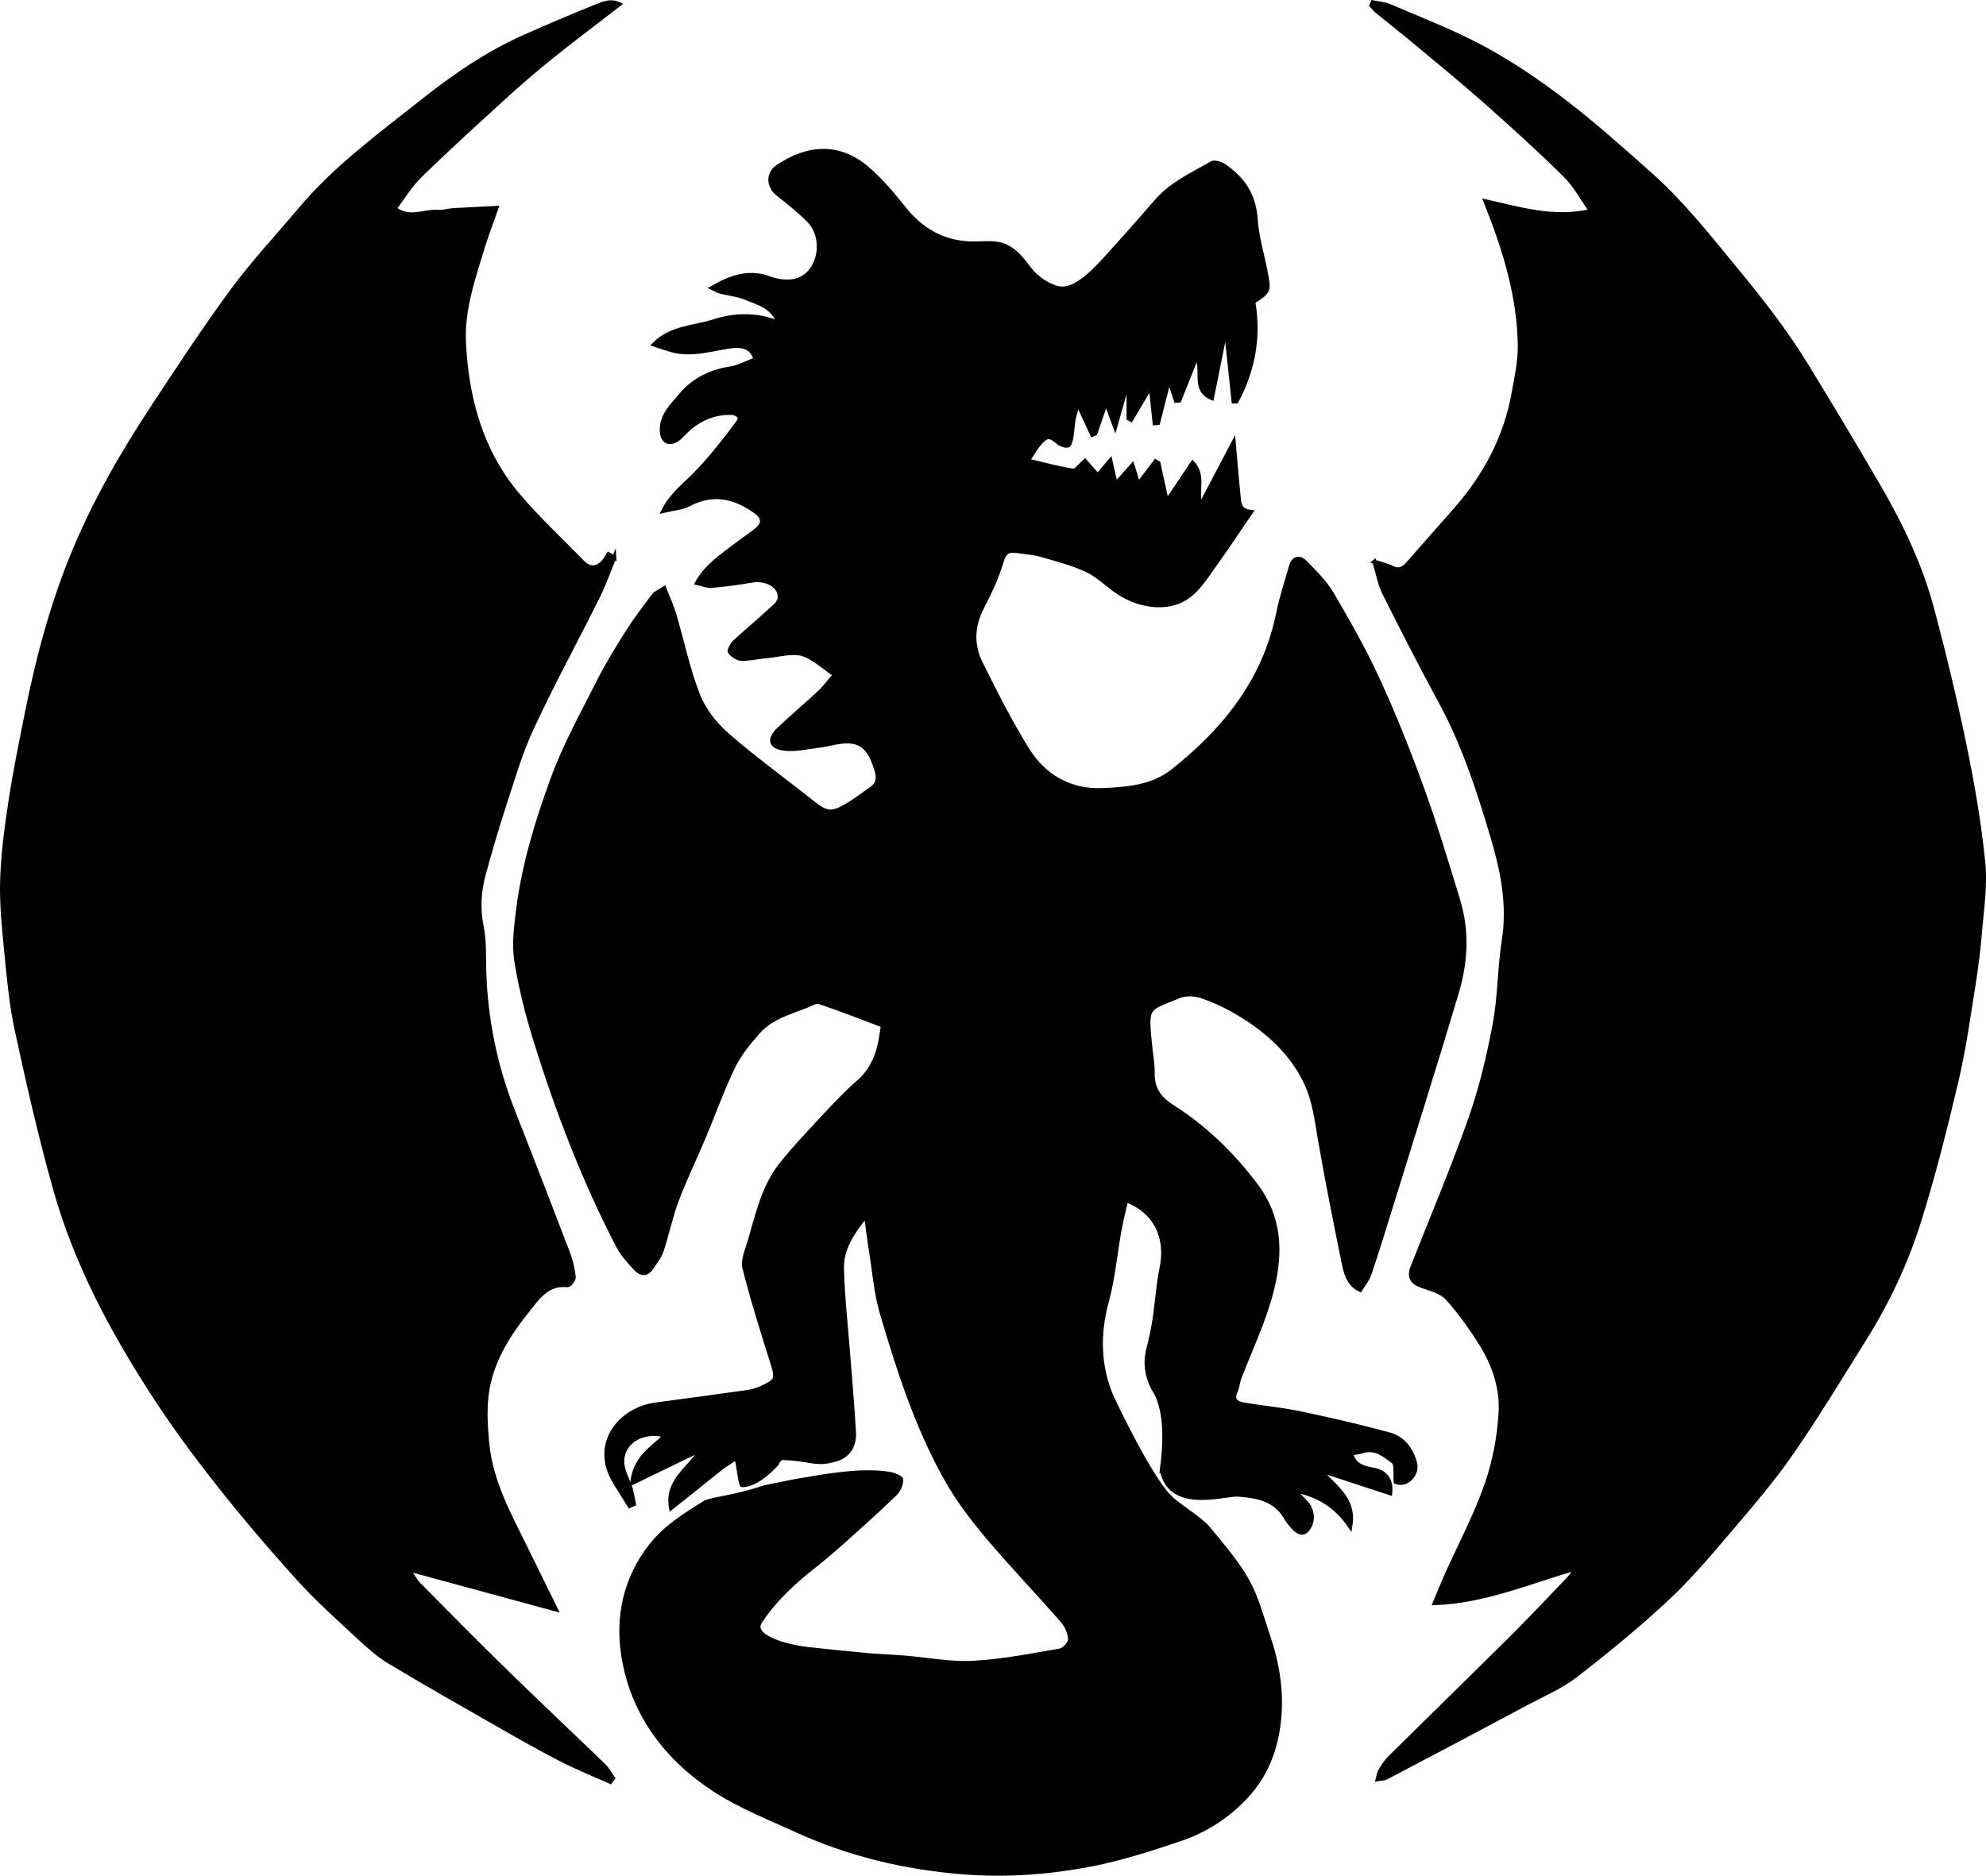
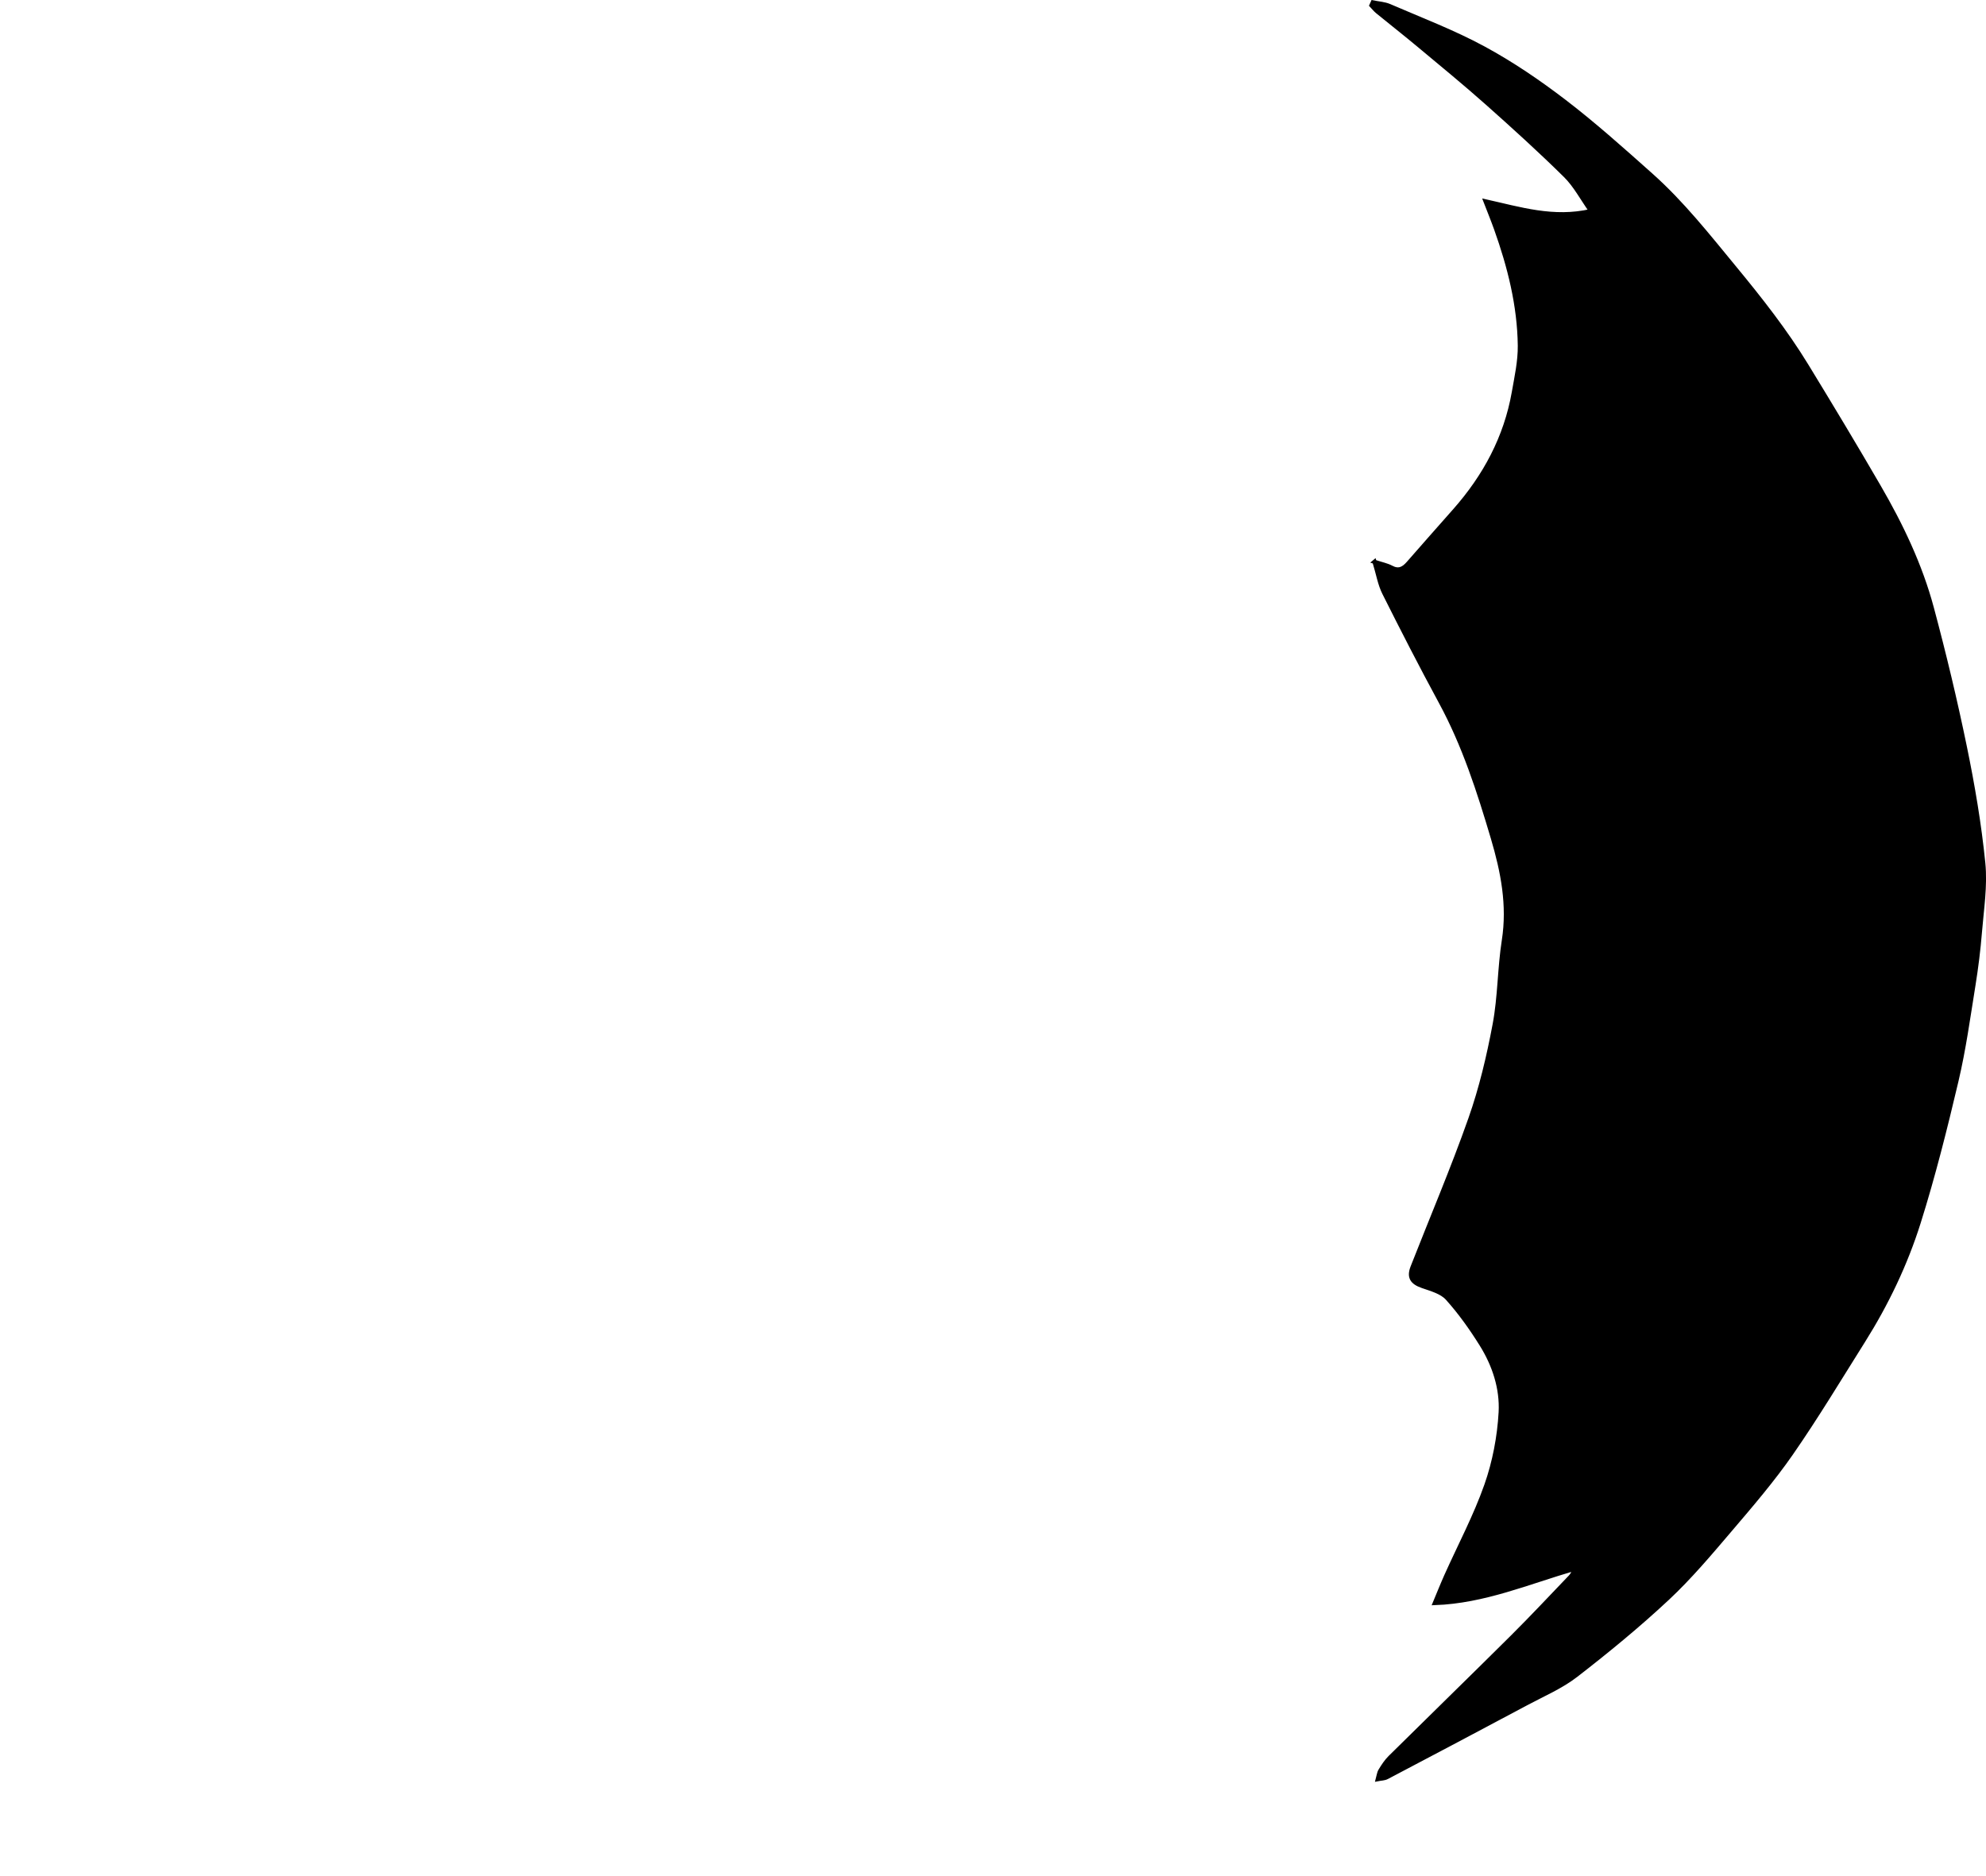
<svg xmlns="http://www.w3.org/2000/svg" id="uuid-523df0b8-89d2-4df2-82e1-f608d13b7097" data-name="Ebene 1" viewBox="0 0 950.91 898.28">
-   <path d="m294.07,267.03c-2.57,6.23-4.78,12.64-7.78,18.65-10.51,21.1-21.84,41.8-31.75,63.17-5.65,12.17-9.35,25.27-13.56,38.08-3.4,10.35-6.38,20.84-9.3,31.34-2.33,8.37-2.86,16.74-1.09,25.51,1.43,7.05,1.04,14.49,1.26,21.76.73,23.27,5.46,45.66,14.02,67.31,8.86,22.4,17.52,44.88,26.12,67.38,1.38,3.61,2.27,7.5,2.7,11.33.14,1.24-2.05,4.01-2.93,3.91-9.68-1.09-14.14,5.87-19.06,11.99-9.62,11.96-17.73,24.87-19.71,40.38-.99,7.7-.45,15.71.29,23.5,1.7,17.95,10.27,33.52,18.04,49.32,4.82,9.8,9.64,19.59,14.8,30.07-23.6-6.42-46.65-12.69-70.72-19.23,2.13,3.05,3.4,5.56,5.28,7.46,13.59,13.76,27.17,27.52,41,41.03,15.67,15.3,31.63,30.31,47.38,45.54,1.77,1.71,2.97,4.02,4.44,6.05-.43.57-.87,1.14-1.3,1.7-7.89-3.54-15.94-6.74-23.62-10.69-10.31-5.3-20.39-11.07-30.46-16.82-17.29-9.87-34.6-19.7-51.66-29.96-5.28-3.18-10.02-7.42-14.57-11.65-9.73-9.05-19.7-17.92-28.61-27.74-13.35-14.73-26.29-29.89-38.6-45.49-11.13-14.09-21.84-28.61-31.58-43.68-19.73-30.52-36.77-62.57-46.66-97.73-7.05-25.06-12.83-50.5-18.34-75.95-2.73-12.6-3.88-25.58-5.15-38.44-1.12-11.32-2.25-22.75-1.87-34.08.42-12.59,2.12-25.18,4.02-37.66,2.14-14.01,5.01-27.92,7.78-41.83,5.17-25.9,11.89-51.35,21.93-75.87,10.26-25.05,23.64-48.39,38.5-70.9,12.41-18.79,24.72-37.67,38.08-55.77,10.03-13.59,21.67-26,32.57-38.96,16.67-19.83,37.42-34.96,57.54-50.94,15.62-12.41,31.76-23.61,50-31.66,11.47-5.07,23.02-9.99,34.65-14.68,2.95-1.19,6.34-2.59,10.33-.74-11.12,8.59-21.67,16.5-31.95,24.75-7.57,6.07-14.96,12.4-22.14,18.93-13.83,12.58-27.67,25.17-41.07,38.21-4.82,4.69-8.37,10.68-12.41,15.96,7.08,5.59,14.25,1,21.14,1.61,2.22.2,4.52-.66,6.8-.8,6.75-.42,13.51-.71,20.82-1.08-2.22,6.32-4.51,12.2-6.35,18.21-4.65,15.16-10.02,30.46-9.21,46.4,1.36,26.53,8.1,51.8,25.66,72.62,9.66,11.45,20.73,21.73,31.23,32.47,3.25,3.32,6.71,3.16,9.88-.17,1.01-1.06,1.64-2.48,2.45-3.73.91.55,1.83,1.09,2.74,1.64Z" stroke="#000" stroke-miterlimit="10" stroke-width="2" />
  <path d="m658.1,269.05c3.62,1.2,6.01,1.65,8.06,2.75,3.52,1.9,5.85.61,8.17-2.05,7.36-8.45,14.81-16.83,22.22-25.23,14.46-16.37,24.49-34.99,28.3-56.64,1.3-7.41,2.96-14.92,2.87-22.37-.24-19.28-4.92-37.82-11.38-55.92-1.52-4.26-3.24-8.46-5.06-13.16,16.4,3.63,32.48,8.79,50.53,4.63-4.28-6.03-7.5-12.27-12.25-16.96-12.11-11.96-24.75-23.42-37.47-34.73-10.69-9.5-21.76-18.57-32.74-27.73-6.54-5.46-13.25-10.72-19.85-16.11-1.05-.86-1.9-1.97-2.85-2.97.21-.47.43-.94.64-1.41,2.66.55,5.51.67,7.96,1.72,15.12,6.54,30.62,12.42,45.06,20.24,13.57,7.35,26.51,16.16,38.78,25.56,14.34,10.99,27.85,23.1,41.36,35.14,15.02,13.38,27.42,29.15,40.19,44.65,12.32,14.95,24.22,30.09,34.31,46.6,11.74,19.22,23.35,38.51,34.65,57.99,10.67,18.39,19.86,37.59,25.37,58.17,5.89,22,11.21,44.19,15.8,66.49,3.78,18.38,6.95,36.98,8.82,55.63,1.09,10.87-.71,22.06-1.61,33.08-.69,8.49-1.75,16.97-3.1,25.38-2.47,15.3-4.57,30.72-8.12,45.78-5.37,22.79-11.08,45.57-18.1,67.89-6.27,19.93-15.33,38.86-26.5,56.63-11.37,18.08-22.38,36.41-34.55,53.95-8.86,12.77-19.05,24.65-29.15,36.5-9.64,11.31-19.26,22.78-30.09,32.9-13.91,12.99-28.69,25.13-43.75,36.79-7.15,5.53-15.76,9.2-23.83,13.51-22.2,11.86-44.46,23.62-66.73,35.34-1.26.66-2.88.64-4.33.93.38-1.37.5-2.9,1.21-4.07,1.35-2.22,2.8-4.47,4.64-6.29,19.4-19.19,38.96-38.21,58.31-57.45,9.54-9.48,18.73-19.31,28.04-29.03.92-.96,1.56-2.18,1.93-3.89-22.09,6.42-43.24,15.58-66.85,16.42,1.69-4.03,3.49-8.59,5.49-13.07,6.47-14.44,13.97-28.51,19.2-43.39,3.9-11.09,6.19-23.14,6.85-34.89.63-11.4-3.06-22.69-9.23-32.55-4.84-7.74-10.19-15.29-16.28-22.05-2.77-3.08-7.76-4.41-11.97-5.88-4.95-1.73-6.62-4.19-4.71-9.08,9.26-23.64,19.24-47.03,27.67-70.96,5.17-14.66,8.79-30,11.66-45.31,2.47-13.19,2.3-26.85,4.38-40.13,2.65-16.93-.5-32.98-5.24-48.98-6.63-22.37-13.75-44.52-24.95-65.18-9.35-17.25-18.31-34.73-27.1-52.28-2.11-4.21-2.88-9.09-4.66-14.93Z" stroke="#000" stroke-miterlimit="10" stroke-width="2" />
-   <path d="m556.32,704.22c2-15,2.02-30.21-4.07-39.22-3.02-5.63-4.14-12.26-2.37-18.96,1.25-4.71,2.23-9.52,2.97-14.34,1.23-8.09,1.66-16.33,3.34-24.32,3-14.28-2.5-27.16-17-32.63-1.1,4.91-2.37,9.74-3.25,14.64-2.02,11.23-2.98,22.74-5.98,33.7-4.28,15.64-4.01,30.82,2.16,45.55,4.77,10.17,18.21,37.59,27.21,47.59,4.42,4.86,15.09,10.65,19.42,15.98,6.49,7.99,13.43,15.84,18.42,24.74,4.56,8.13,6.93,17.52,9.97,26.45,3.77,11.07,6.01,22.55,5.65,34.22-.5,16.09-5.09,31.02-16.38,43-8.54,9.06-19.01,15.91-30.68,19.9-15.04,5.14-30.35,10.05-45.94,12.87-19.51,3.54-39.51,4.83-59.33,3.19-27.28-2.26-53.79-8.49-78.82-19.94-13.3-6.08-27.15-11.5-39.33-19.41-23.25-15.11-39.44-36.55-43.81-64.23-2.93-18.51.74-36.83,13-52.56,7.19-9.22,16.77-15.03,26.31-21.01,5.53-1.99,13.54-2.21,28.54-7.21l15-3c13.92-2.35,30.26-5.48,44.24-3.41,2.17.32,5.87,1.79,5.9,2.79.05,2.27-1.22,5.14-2.91,6.78-7.59,7.35-15.46,14.42-23.34,21.47-4.9,4.39-9.86,8.73-15.03,12.78-10.01,7.86-19.29,16.38-26.39,27.11-4.46,7.47,13.72,12.01,22.95,13.03,9.78,1.08,19.57,2.05,29.37,2.94,5.58.51,11.2.67,16.79,1.12,10.96.89,21.98,3.1,32.86,2.53,13.97-.73,27.86-3.48,41.7-5.87,1.99-.34,4.95-3.53,4.91-5.36-.06-2.99-1.57-6.49-3.58-8.8-11.93-13.68-24.53-26.78-36.21-40.66-7.22-8.58-14.11-17.7-19.59-27.46-13.96-24.85-22.66-51.92-30.69-79.11-2.94-9.94-3.71-20.52-5.38-30.82-.79-4.84-1.36-9.72-2.03-14.59-.49-.02-.99-.05-1.48-.07-5.55,7.04-10.57,14.68-10.34,23.96.33,13.31,1.86,26.59,2.88,39.88.98,12.8,2.17,25.59,2.87,38.4.21,3.79-.71,6.95-2.64,9.31-2.45,2.98-5.93,3.82-8.57,4.42-7.58,1.71-10.33-.99-23.28-1.38-.07,0-10.03,13-19,13-1.03,0-1.97-13-3-13-2,1.33-4,2.67-6,4-10.21,7.89-14.32,11.64-25.04,19.92-2.41-13.51,9.45-18.95,14.1-27.82-10.52,5.09-20.98,10.16-32.67,15.82,1.14-11.86,9.44-16.52,15.91-22.6-11.53-3.38-22.1,3.87-20.62,14.16.54,3.78,2.66,7.31,3.81,11.03.76,2.45,1.1,5.03,1.63,7.55-.68.3-1.35.59-2.03.89-2.2-3.55-4.34-7.14-6.6-10.66-12.01-18.71,2.07-35.53,18.94-37.8,14.75-1.98,29.51-3.96,44.25-6.05,2.22-.31,4.48-.95,6.5-1.91,6.7-3.18,7.93-3.82,5.44-11.66-4.83-15.19-9.61-30.41-13.51-45.85-.96-3.78,1.28-8.52,2.5-12.68,3.74-12.8,6.52-26.13,15.06-36.84,6.57-8.25,13.89-15.91,21.09-23.64,5.11-5.49,10.3-10.95,15.94-15.87,6.62-5.77,9.48-13.13,10.85-21.4.26-1.57.48-3.15.87-5.69-9.98-3.75-20.08-7.76-30.37-11.22-1.74-.59-4.32,1.04-6.42,1.87-8.2,3.21-17,5.59-23.02,12.52-4.43,5.1-8.95,10.46-11.85,16.46-5.37,11.12-9.52,22.83-14.32,34.23-4.22,10.03-9.02,19.84-12.85,30.02-2.91,7.73-4.5,15.95-7.11,23.81-1,3-3.11,5.65-4.9,8.34-2.39,3.59-5.3,2.97-7.75.24-2.95-3.29-6.12-6.6-8.12-10.46-16.35-31.48-29.03-64.49-39.56-98.3-3.91-12.56-7.19-25.43-9.26-38.4-1.25-7.85-.18-16.23.82-24.24,2.73-21.76,9.13-42.74,16.62-63.18,5.81-15.86,14.12-30.84,21.76-45.98,4.18-8.29,9.06-16.25,14.03-24.11,3.83-6.06,8.21-11.79,12.53-17.53.91-1.21,2.62-1.81,5.03-3.39,1.76,4.54,3.6,8.44,4.81,12.53,3.82,12.94,6.49,26.31,11.43,38.78,2.83,7.16,8.3,13.96,14.18,19.09,13.07,11.39,27.2,21.54,40.78,32.35,6.13,4.87,8.73,5.54,15.49,1.68,4.52-2.58,8.7-5.77,12.93-8.83,2.9-2.1,3.07-5.05,2.11-8.26-2-6.65-4.66-13.29-12.47-14.04-5.02-.48-10.25,1.43-15.41,2.05-5.56.67-11.29,2.12-16.68,1.34-6.51-.94-7.15-4.62-2.2-9.3,6.35-6.01,13.05-11.65,19.45-17.62,2.36-2.2,4.28-4.86,7.35-8.41-5.44-3.63-10.05-8.24-15.55-9.89-4.85-1.46-10.69.3-16.09.8-4.4.41-8.77,1.45-13.15,1.43-1.91,0-4.21-1.64-5.51-3.22-.5-.61.91-3.53,2.13-4.67,5.29-4.96,10.95-9.51,16.22-14.49,2.78-2.63,7.14-4.88,4.88-10.01-1.75-3.99-7.62-5.99-12.63-5.1-6.44,1.14-12.94,1.98-19.45,2.56-2.09.19-4.29-.84-6.88-1.41,4.84-8.63,12.4-13.16,19.19-18.47,2.96-2.32,6.13-4.35,9.07-6.69,3.9-3.09,3.77-6.1-.29-9.02-9.99-7.19-20.38-9.56-31.97-3.43-3.32,1.76-7.47,1.96-12.11,3.08,4-7.93,10.33-12.45,15.66-17.98,7.33-7.59,13.88-15.99,20.18-24.48,2.08-2.8-.97-4.42-3.7-4.46-7.49-.1-14.07,2.55-19.76,7.35-2.03,1.71-3.66,3.94-5.83,5.41-3.93,2.66-7.04.86-7.3-3.86-.41-7.59,4.88-12.32,9.09-17.36,6.07-7.28,14.13-11.21,23.6-12.72,4.21-.67,8.18-2.89,12.18-4.38-1.57-5.75-6.05-7.23-12.68-6.2-9.15,1.42-18.3,4.36-27.72,1.69-2.47-.7-4.89-1.59-8.2-2.67,8.23-8.26,19.11-8,28.52-11.02,9.93-3.18,20.3-3.61,31.25.73-3.16-8.15-9.88-9.44-15.47-11.87-3.95-1.72-8.47-2.11-12.71-3.19-1.01-.25-1.92-.86-3.78-1.73,9.26-5.36,17.73-8.18,27.58-4.5,3.32,1.24,7.26,1.78,10.76,1.35,12.77-1.57,17.02-20.02,7.78-29.29-4.52-4.53-9.59-8.53-14.61-12.52-4.71-3.75-4.96-9.81-.04-13.1,14.45-9.68,29.36-10.67,42.88.97,6.52,5.61,12.17,12.36,17.55,19.11,8.17,10.25,18.36,16.16,31.5,16.71,4.34.18,8.77-.48,13.02.16,6.43.97,10.76,5.7,14.32,10.59,3.46,4.75,7.71,8.12,12.98,10.13,5.68,2.17,10.55-.82,14.71-4.05,4.23-3.29,7.9-7.37,11.53-11.36,7.76-8.54,15.37-17.22,22.96-25.91,7.2-8.24,17.05-12.63,26.23-17.95,1.32-.76,4.27.1,5.84,1.15,9.02,6.06,14.45,14.03,15.19,25.49.55,8.55,3.17,16.96,4.8,25.44,1.76,9.15,1.73,9.16-5.92,14.26,2.9,16.88-.09,32.71-8.03,47.65-.45,0-.91,0-1.36,0-1.12-10.56-2.24-21.12-3.35-31.68-.34.02-.69.03-1.03.05-1.96,9.77-3.93,19.55-6.04,30.05-9.41-4-3.71-13.29-7.24-19.89-3.06,7.66-5.73,14.34-8.39,21.03-.52.04-1.03.07-1.55.11-.98-3.02-1.97-6.04-3.31-10.15-1.93,7.57-3.62,14.18-5.31,20.78-.53.05-1.06.1-1.58.15-.57-5.46-1.13-10.91-1.83-17.66-3.61,6.08-6.55,11.05-9.49,16.01-.39-.21-.78-.42-1.16-.63v-14.96c-.31-.14-.63-.27-.94-.41-1.76,6.17-3.51,12.35-5.52,19.4-1.53-4.14-2.79-7.52-4.34-11.72-1.91,5.48-3.55,10.2-5.2,14.93-.47.18-.93.37-1.4.55l-6.15-13.28c-.39-.04-.79-.08-1.18-.11-.57,2.05-1.3,4.07-1.66,6.15-.49,2.9-.58,5.87-1.09,8.76-.23,1.34-.86,3.51-1.62,3.66-1.34.25-3.22-.39-4.35-1.3-4.63-3.73-5.55-3.78-9.48.65-.97,1.09-1.76,2.36-2.58,3.57-.82,1.22-1.59,2.47-2.78,4.35,7.37,1.72,14.46,3.69,21.68,4.81,1.48.23,3.45-2.68,5.74-4.6,1.69,1.92,3.78,4.3,6.05,6.87,1.99-2.33,3.87-4.53,6.06-7.09.88,3.93,1.63,7.31,2.52,11.28,2.8-3.16,5.14-5.8,8.04-9.07,1.05,3.39,1.83,5.91,2.82,9.09,3.01-3.97,5.65-7.45,8.29-10.93l1.33.79c1.28,5.86,2.56,11.71,4.02,18.38,4.23-6.29,8.21-12.23,12.38-18.44,5.64,6.02,1.7,13.06,3.58,20.7,5.48-10.41,10.45-19.86,16.07-30.54.86,9.61,1.49,17.73,2.34,25.84.33,3.14.15,6.85,5.91,7.48-6.01,8.81-11.53,17.2-17.39,25.34-3.73,5.17-7.24,10.92-12.16,14.71-8.73,6.74-22.33,5.89-33.59-1.35-5.21-3.35-9.64-8.13-15.15-10.74-6.95-3.3-14.58-5.23-22.02-7.39-3.58-1.04-7.39-1.24-11.1-1.83-3.96-.63-6.41-.31-7.88,4.75-2.24,7.73-5.81,15.15-9.51,22.35-4.59,8.94-4.88,17.94-.56,26.61,7.05,14.15,14.17,28.35,22.54,41.73,7.98,12.75,20.65,19.68,35.72,19.05,11.59-.48,23.94-1.42,33.54-9.02,24.92-19.73,44.16-43.46,50.67-75.7,1.54-7.63,4-15.07,6.18-22.56,1.15-3.95,4.08-4.49,6.65-1.85,4.62,4.76,9.55,9.54,12.86,15.19,7.85,13.38,15.54,26.94,22,41.02,7.79,17,14.75,34.44,21.12,52.03,6.42,17.73,11.88,35.82,17.36,53.87,4.47,14.71,3.58,29.66-.76,44.16-10.54,35.22-21.59,70.29-32.47,105.4-3.03,9.8-6.04,19.61-9.36,29.31-.91,2.67-2.9,4.97-4.39,7.44-5.8-2.84-6.92-8.35-7.98-13.54-3.92-19.34-7.8-38.69-11.16-58.13-1.64-9.49-2.67-18.99-6.94-27.85-7.12-14.76-18.84-24.94-32.52-33.08-5.42-3.23-11.26-5.98-17.22-8-3.27-1.11-7.67-1.36-10.76-.07-15.98,6.66-16.04,4.04-13.75,25.91.38,3.6,1.06,7.2.98,10.79-.14,7.26,2.93,12.18,9.07,16.07,15.89,10.06,29.26,23,40.5,38.02,11.25,15.03,12.09,31.4,7.65,49.45-3.67,14.91-10.21,28.43-15.65,42.51-.82,2.11-.9,4.53-1.86,6.56-1.93,4.11.51,5.72,3.67,6.27,9.02,1.57,18.18,2.35,27.13,4.22,14.32,2.99,28.6,6.29,42.72,10.12,6.76,1.83,10.81,7.3,12.47,14.1,1.11,4.57-3.62,10.78-9.28,8.63-.35-3.7.53-8.41-1.17-9.69-4.15-3.12-8.72-7.07-14.94-4.99-1.68.56-3.51.69-5.26,1.02.96,4.46,3.82,6.71,9.96,7.7,6.55,1.06,9.4,4.9,8.71,11.36-10.17-3.34-20.42-6.7-30.67-10.06l-.9,1.22c6.45,6.8,14.65,12.73,12.49,24.84-6.64-9.94-15.54-15.35-26.89-17.37,1.87,1.93,3.76,3.84,5.59,5.8,3.3,3.52,3.72,8.54,1.4,12.15-1.98,3.08-4.19,2.83-6.44.72-1.66-1.56-3.21-3.37-4.32-5.34-5.15-9.12-13.96-10.63-23.14-11.3-6.22-.45-32.34,8.47-36.34-11.53Z" stroke="#000" stroke-miterlimit="10" stroke-width="2" />
</svg>